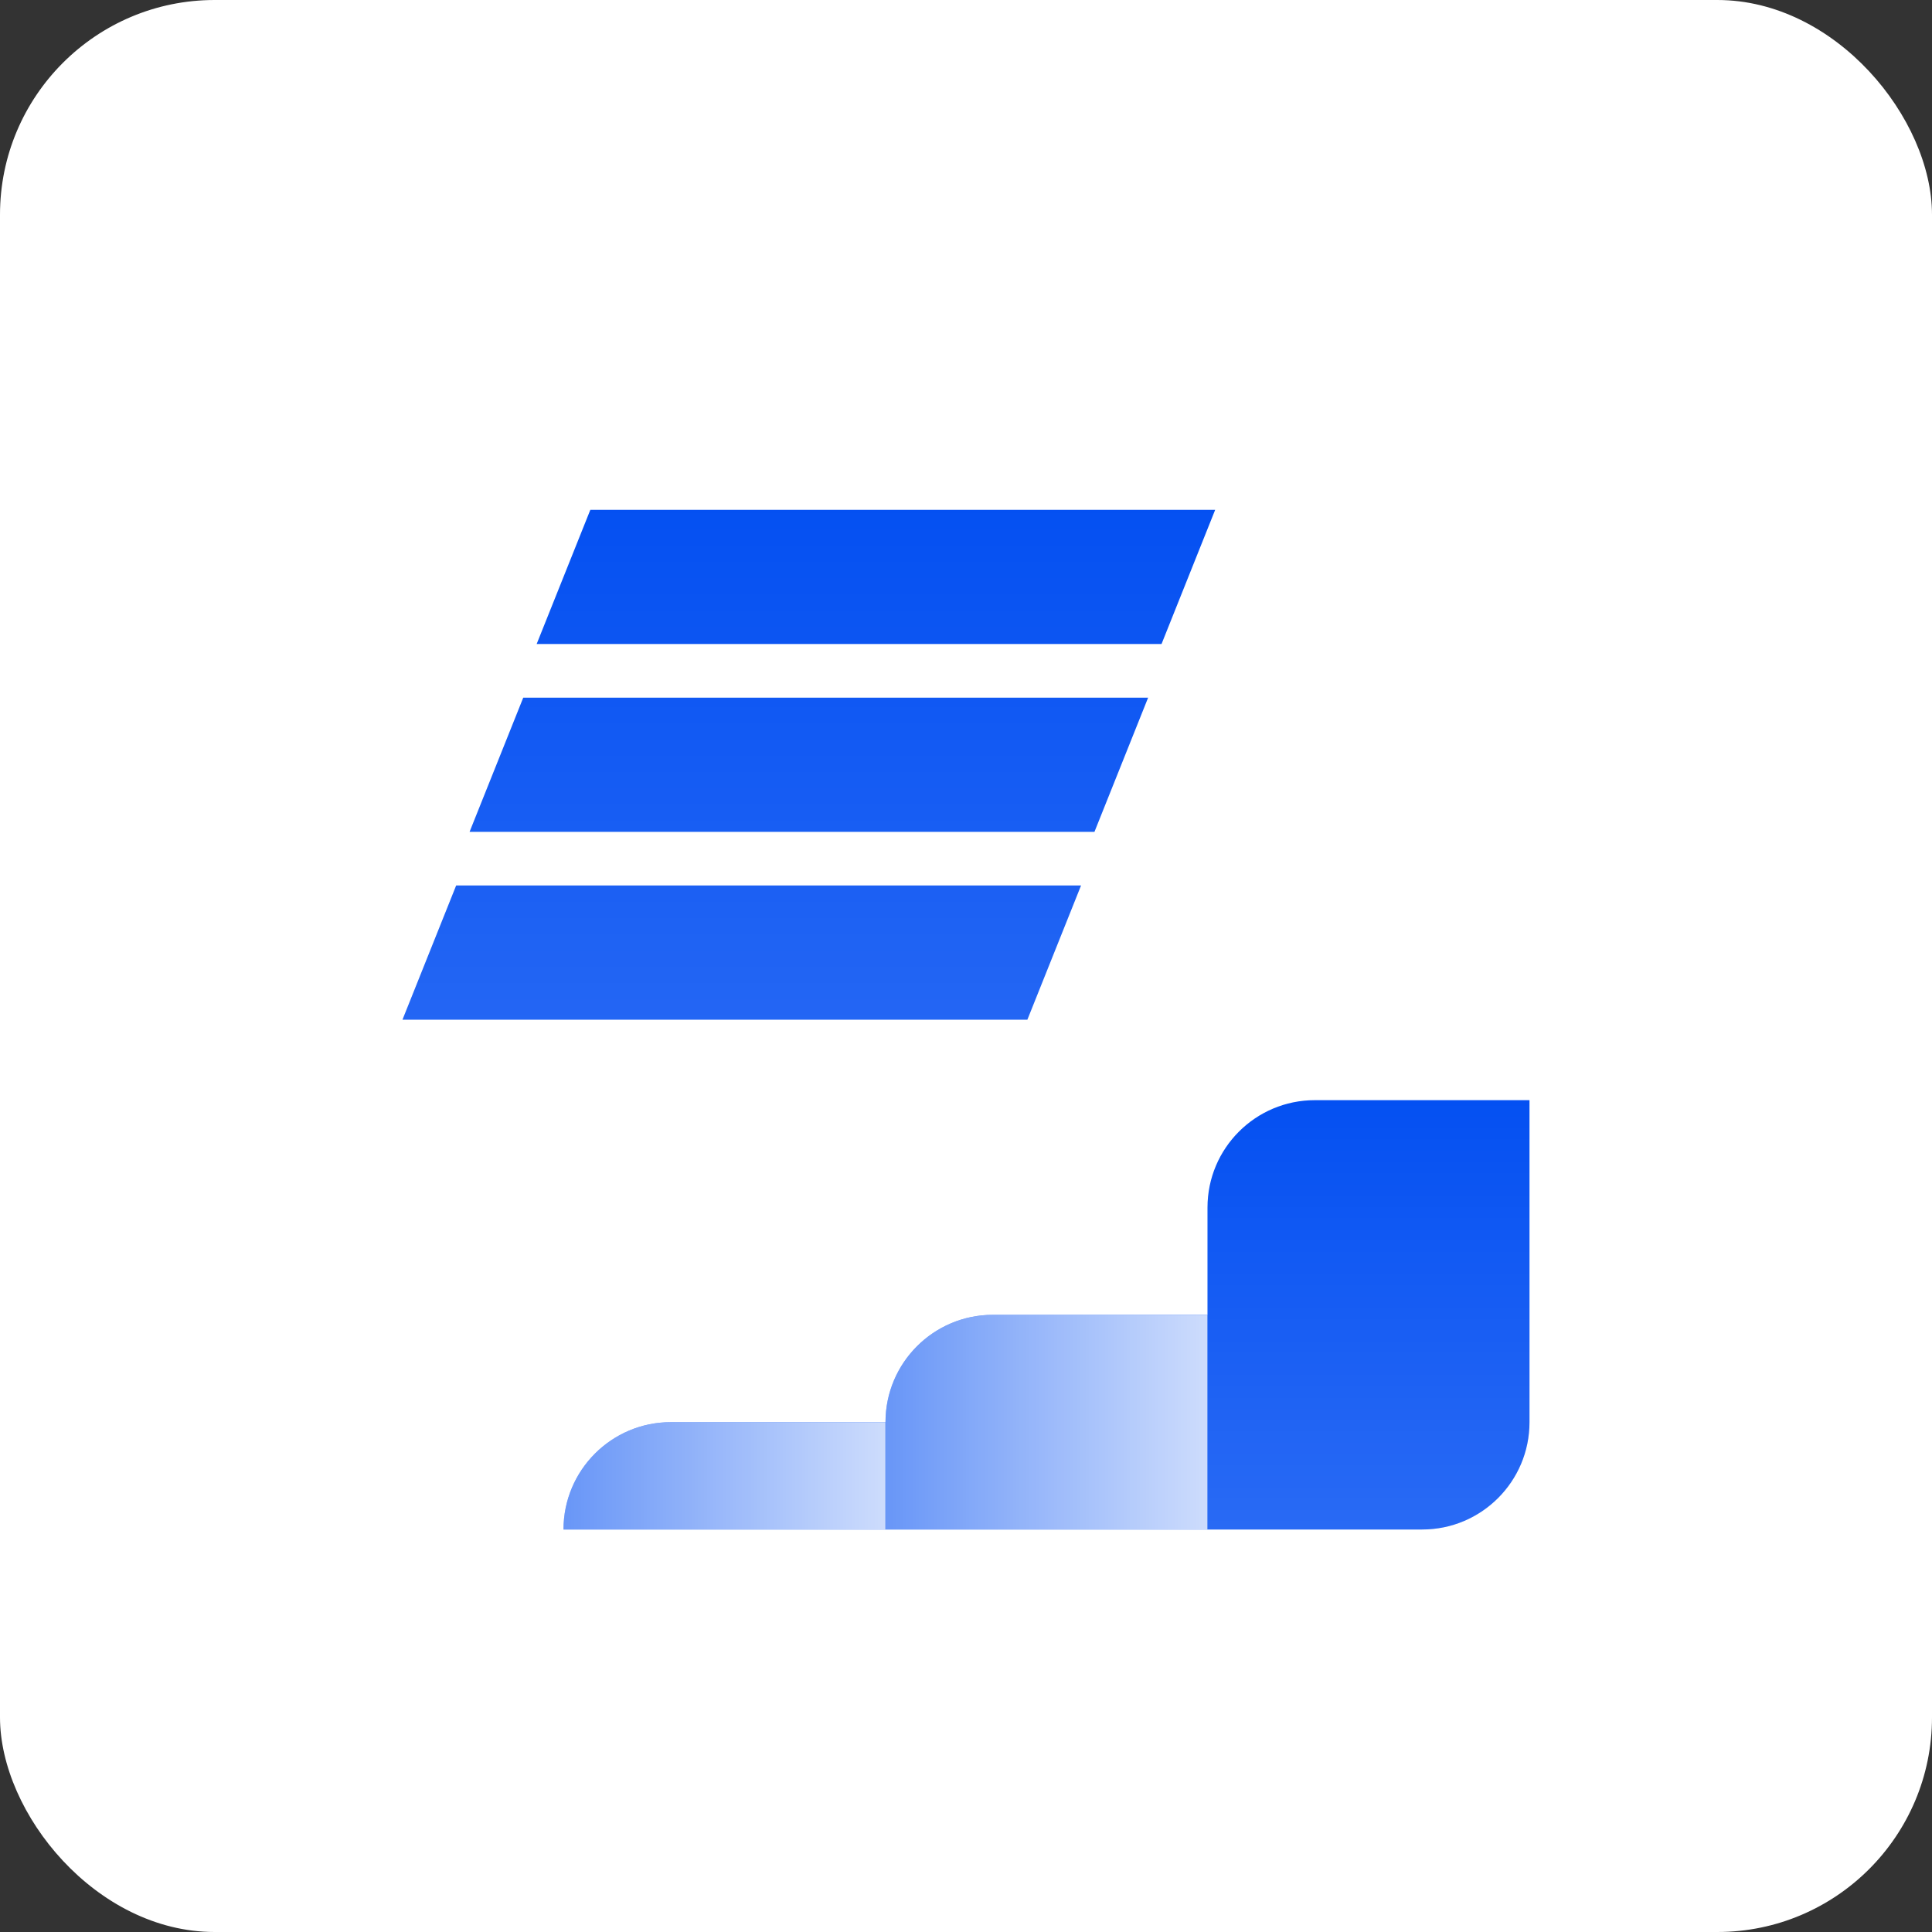
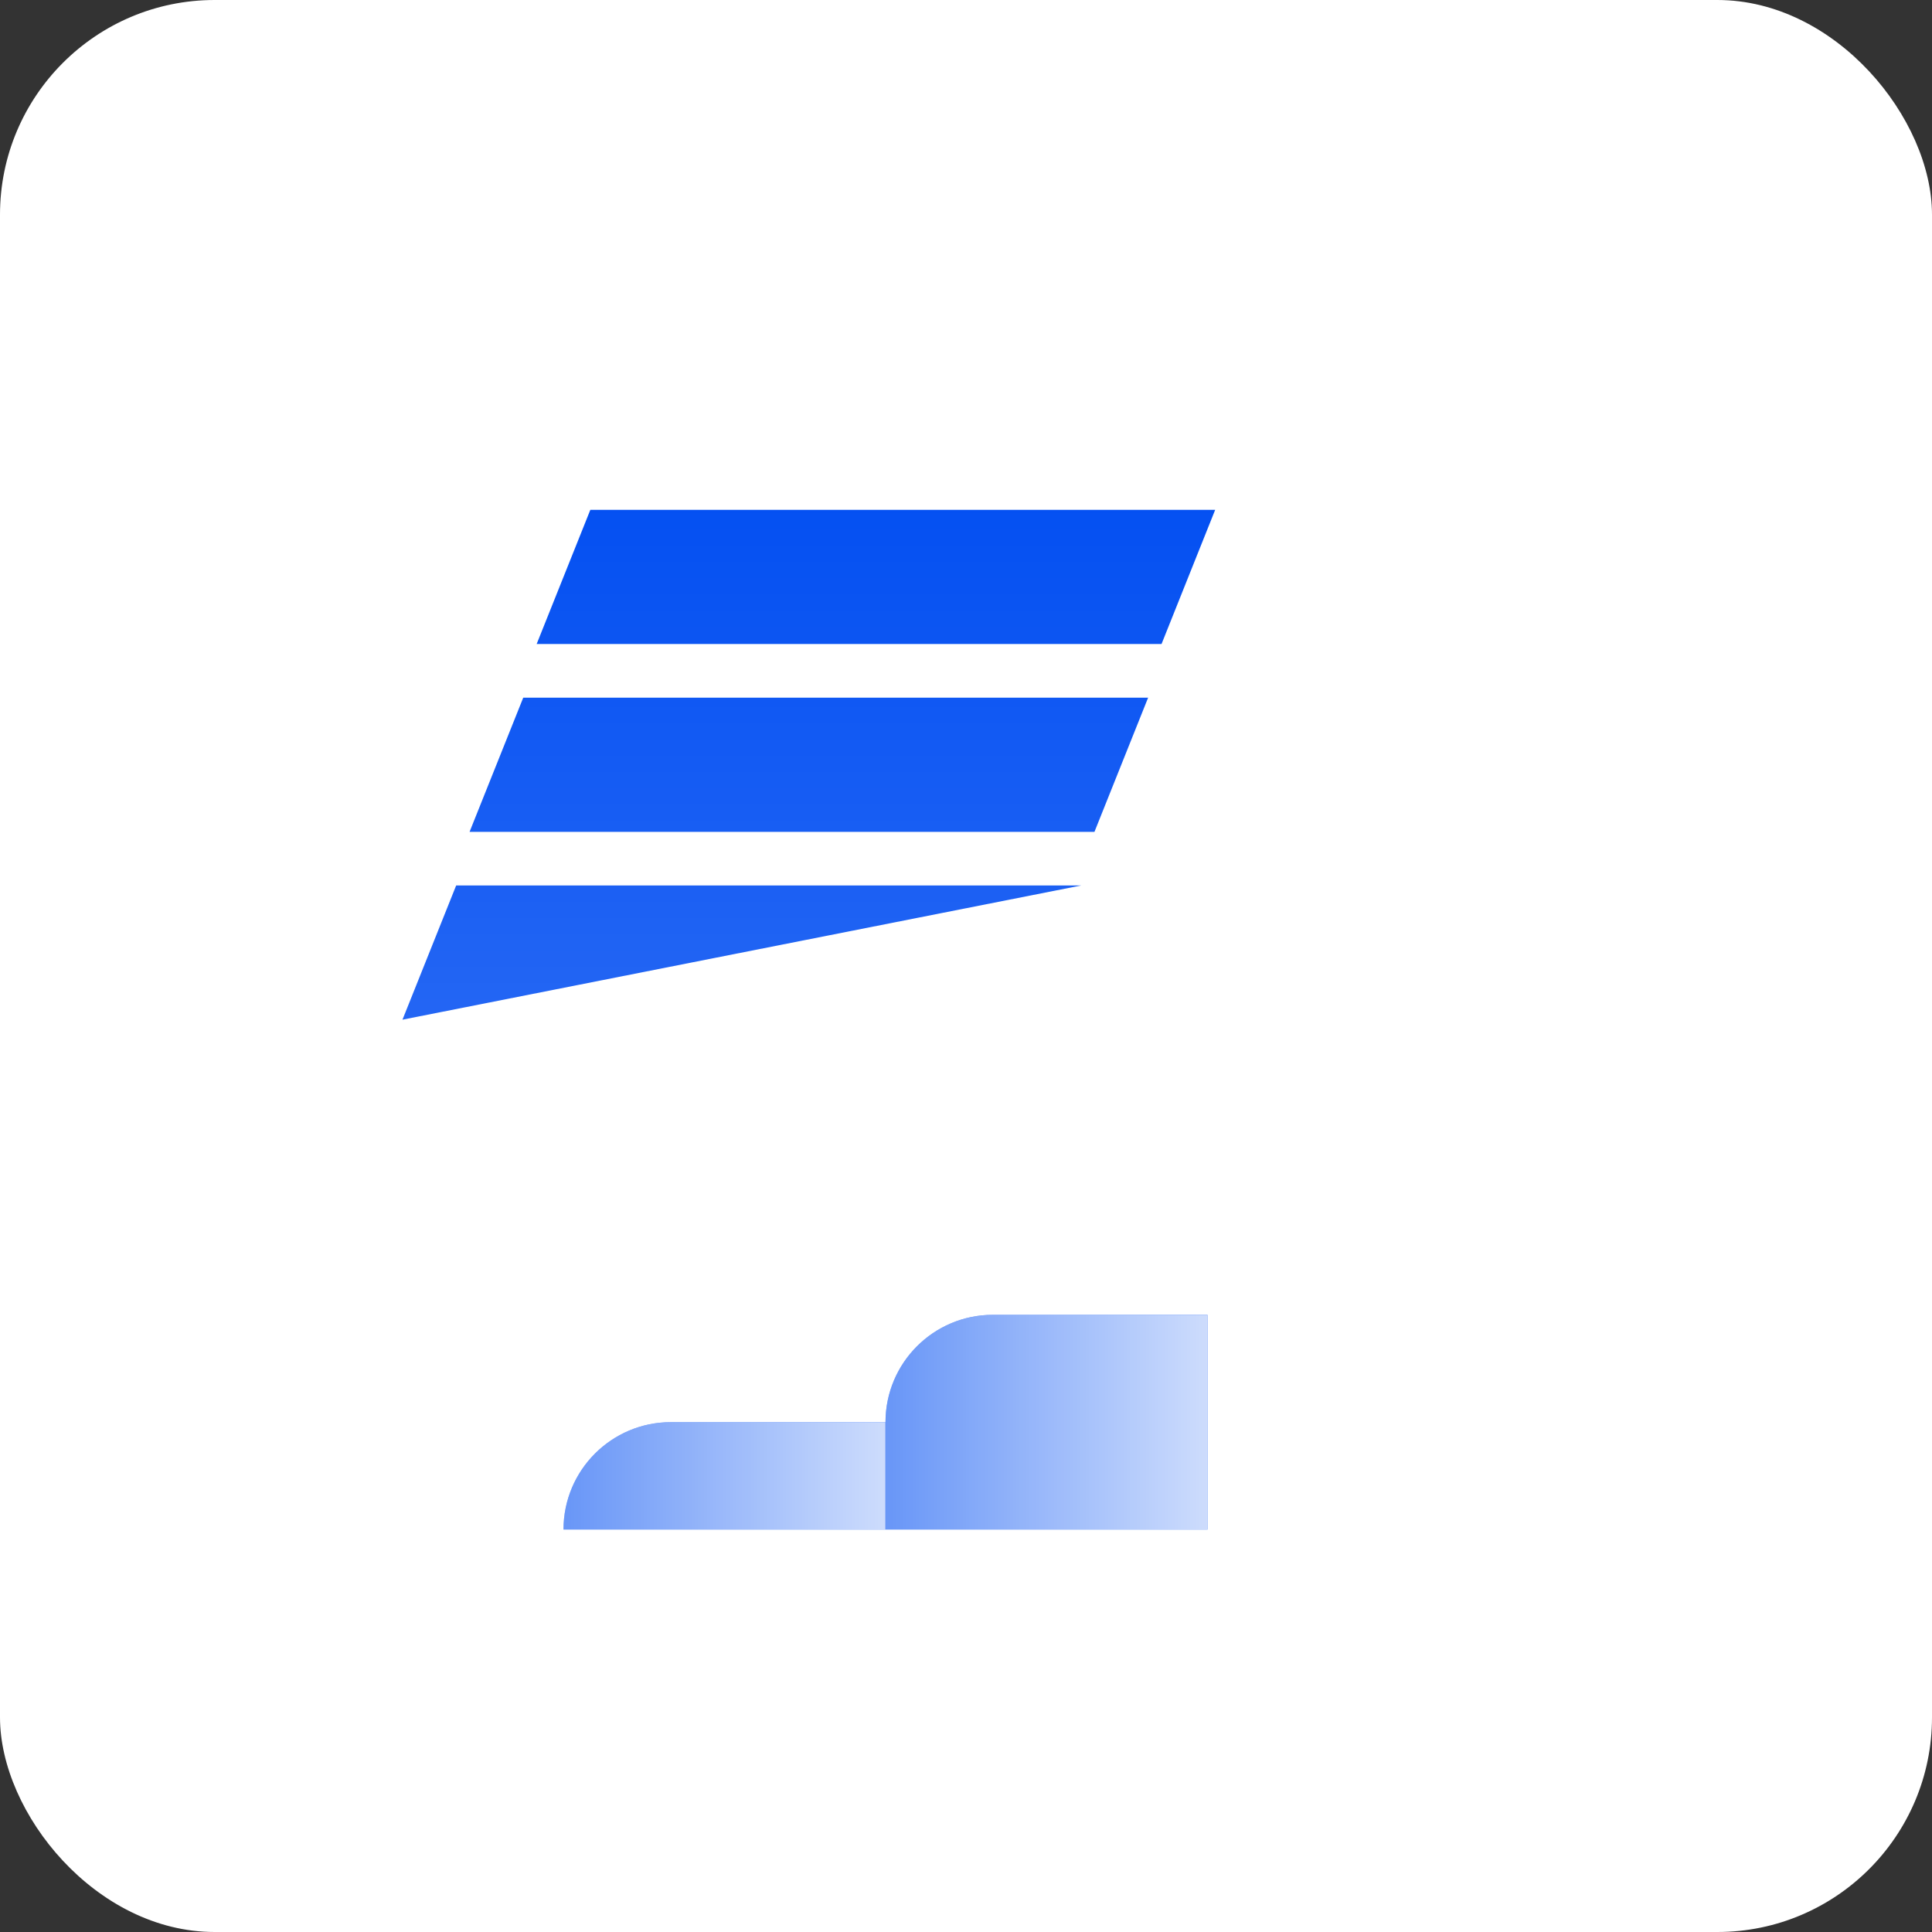
<svg xmlns="http://www.w3.org/2000/svg" width="72" height="72" viewBox="0 0 72 72" fill="none">
  <rect x="0" y="0" width="72" height="72" fill="#333333" stroke="none" />
  <rect width="72" height="72" rx="8" fill="white" />
  <path d="M21 57C21 54.791 22.791 53 25 53H33V57H21Z" fill="#0450F2" />
  <path d="M21 57C21 54.791 22.791 53 25 53H33V57H21Z" fill="url(#paint0_linear_10606_17321)" />
  <path d="M33 53C33 50.791 34.791 49 37 49H45V57H33V53Z" fill="#0450F2" />
  <path d="M33 53C33 50.791 34.791 49 37 49H45V57H33V53Z" fill="url(#paint1_linear_10606_17321)" />
-   <path d="M45 45C45 42.791 46.791 41 49 41H57V53C57 55.209 55.209 57 53 57H45V45Z" fill="#0450F2" />
  <path d="M45 45C45 42.791 46.791 41 49 41H57V53C57 55.209 55.209 57 53 57H45V45Z" fill="url(#paint2_linear_10606_17321)" />
-   <path d="M43.287 24H20L22 19H45.286L43.287 24ZM42.787 26H19.5L17.5 31H40.787L42.787 26ZM40.287 33H17L15 38H38.287L40.287 33Z" fill="#0450F2" />
+   <path d="M43.287 24H20L22 19H45.286L43.287 24ZM42.787 26H19.5L17.5 31H40.787L42.787 26ZM40.287 33H17L15 38L40.287 33Z" fill="#0450F2" />
  <path d="M43.287 24H20L22 19H45.286L43.287 24ZM42.787 26H19.5L17.5 31H40.787L42.787 26ZM40.287 33H17L15 38H38.287L40.287 33Z" fill="url(#paint3_linear_10606_17321)" />
  <defs>
    <linearGradient id="paint0_linear_10606_17321" x1="33" y1="54.25" x2="21" y2="54.25" gradientUnits="userSpaceOnUse">
      <stop stop-color="white" stop-opacity="0.8" />
      <stop offset="1" stop-color="white" stop-opacity="0.4" />
    </linearGradient>
    <linearGradient id="paint1_linear_10606_17321" x1="45" y1="51.5" x2="33" y2="51.5" gradientUnits="userSpaceOnUse">
      <stop stop-color="white" stop-opacity="0.8" />
      <stop offset="1" stop-color="white" stop-opacity="0.4" />
    </linearGradient>
    <linearGradient id="paint2_linear_10606_17321" x1="45.75" y1="57" x2="45.75" y2="41" gradientUnits="userSpaceOnUse">
      <stop stop-color="white" stop-opacity="0.15" />
      <stop offset="1" stop-color="white" stop-opacity="0" />
    </linearGradient>
    <linearGradient id="paint3_linear_10606_17321" x1="16.875" y1="41.907" x2="16.875" y2="18.818" gradientUnits="userSpaceOnUse">
      <stop stop-color="white" stop-opacity="0.15" />
      <stop offset="1" stop-color="white" stop-opacity="0" />
    </linearGradient>
  </defs>
</svg>